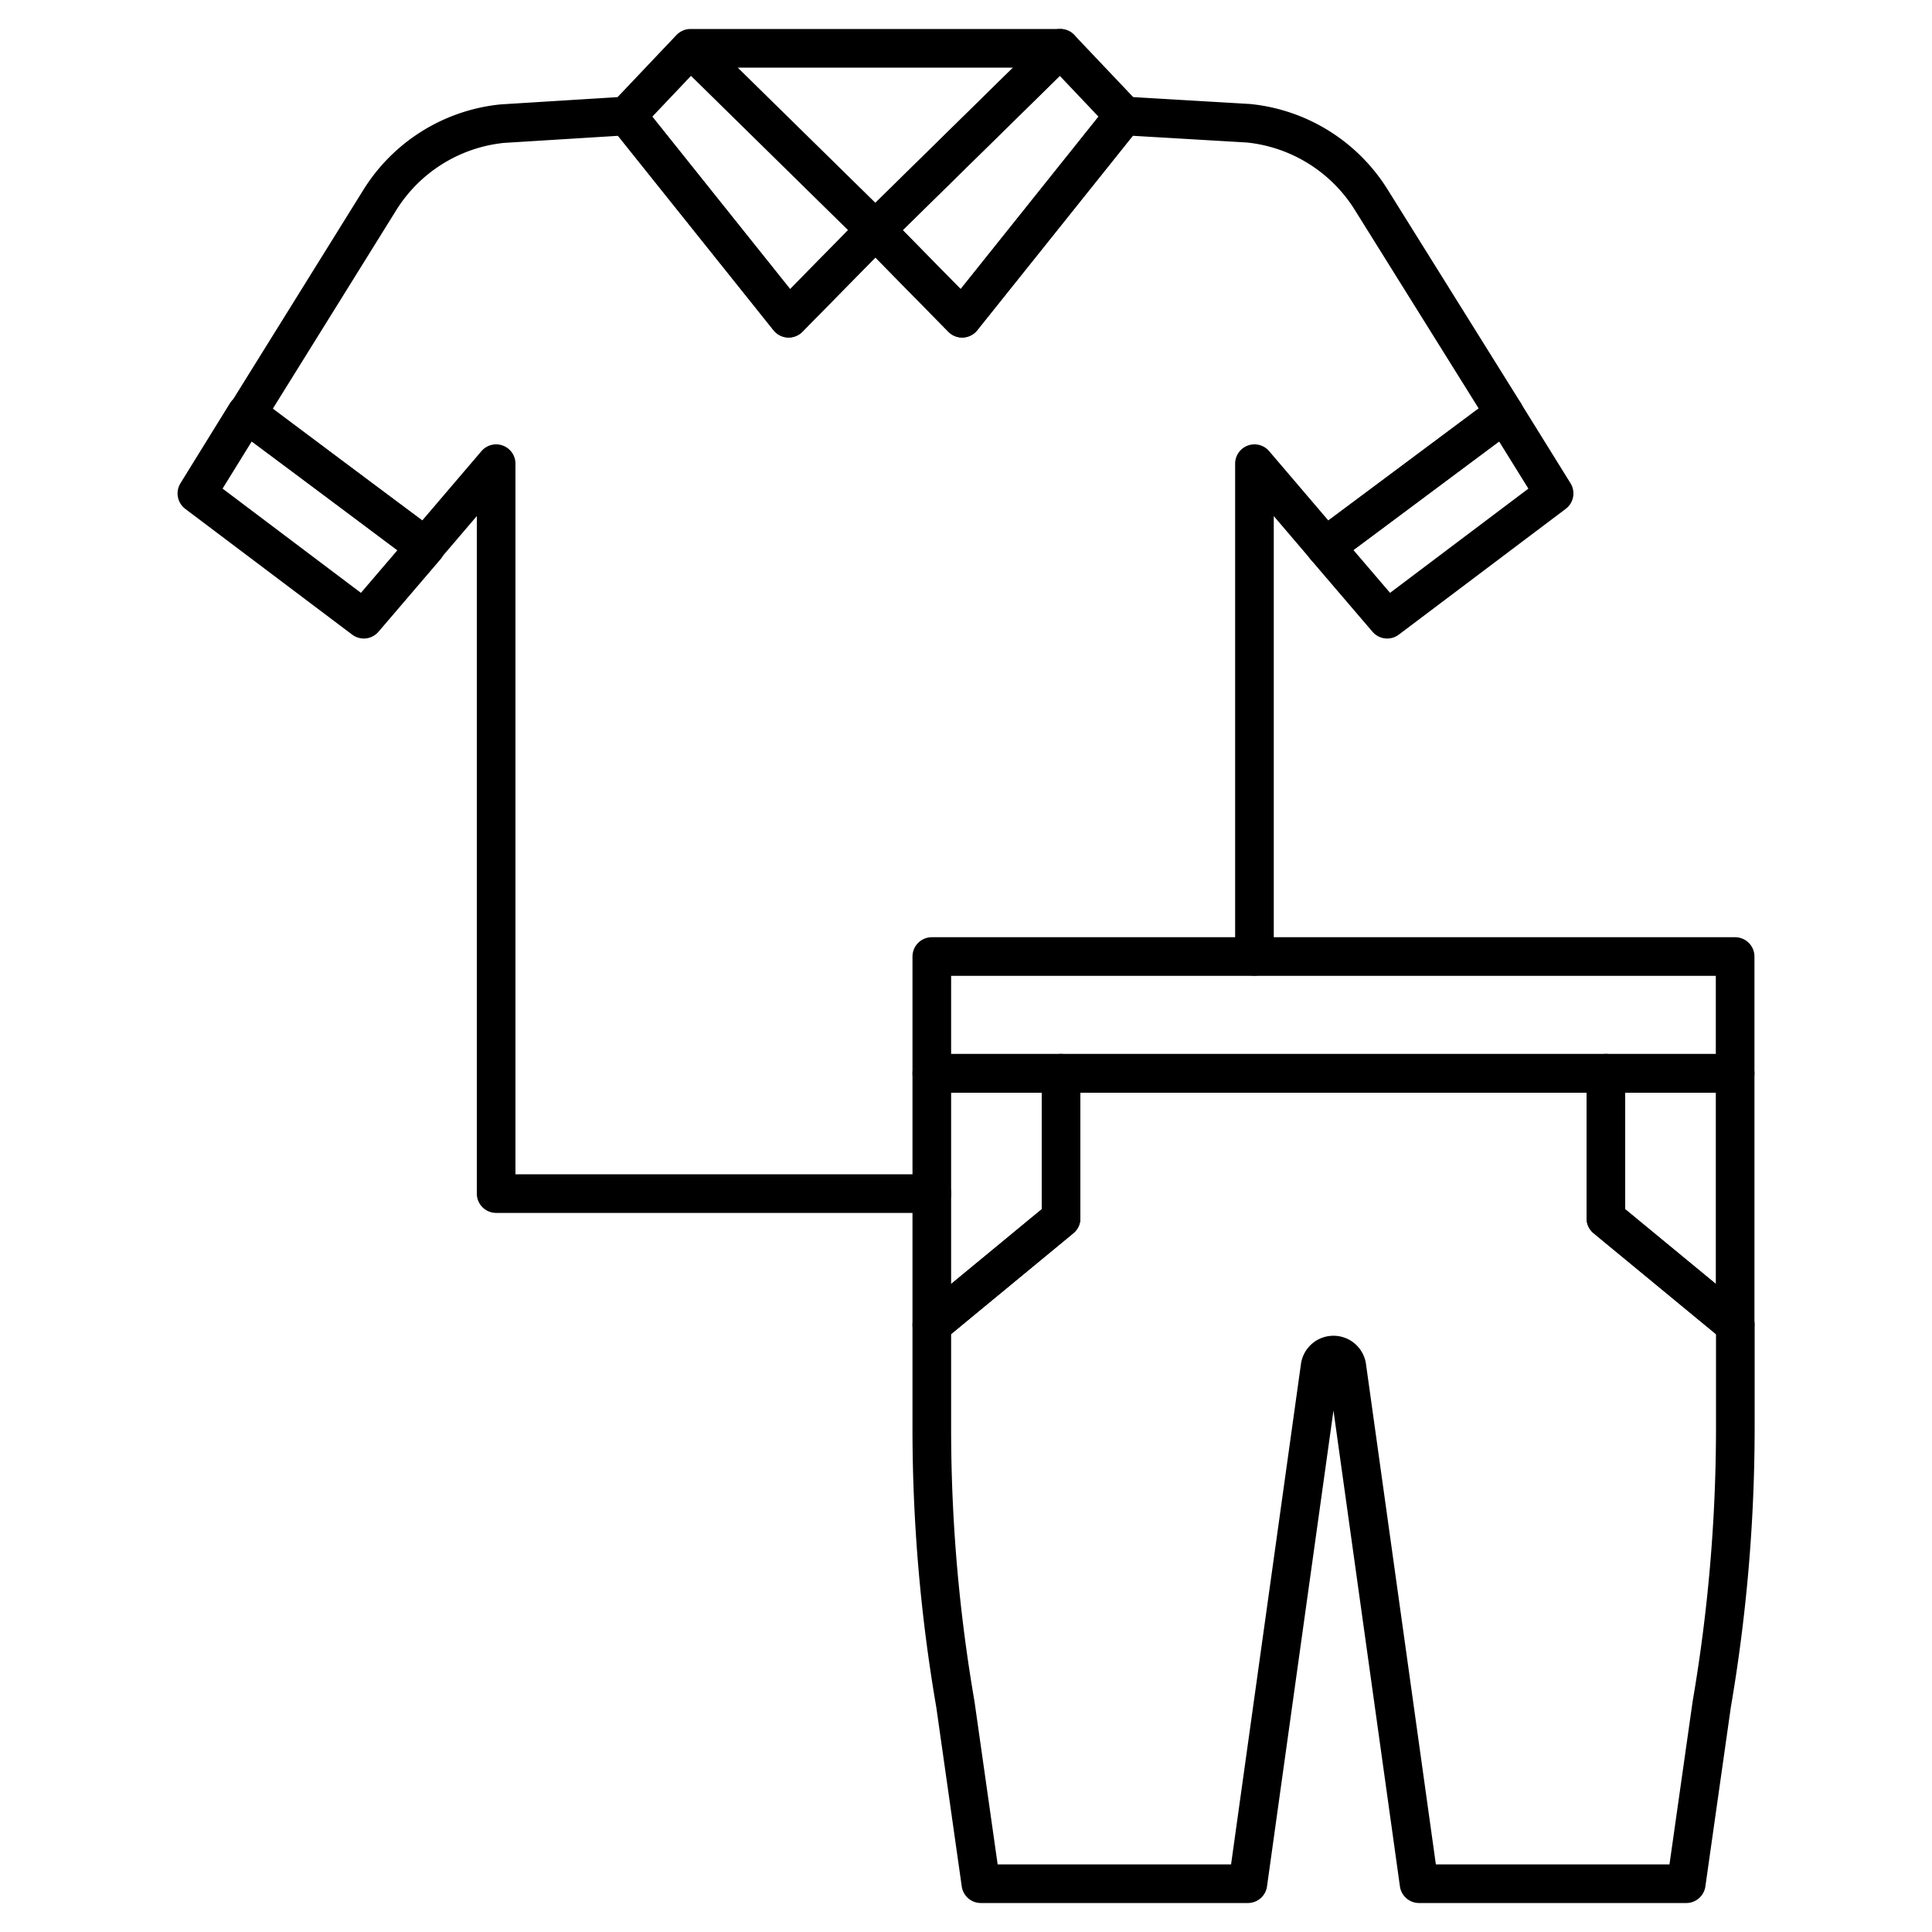
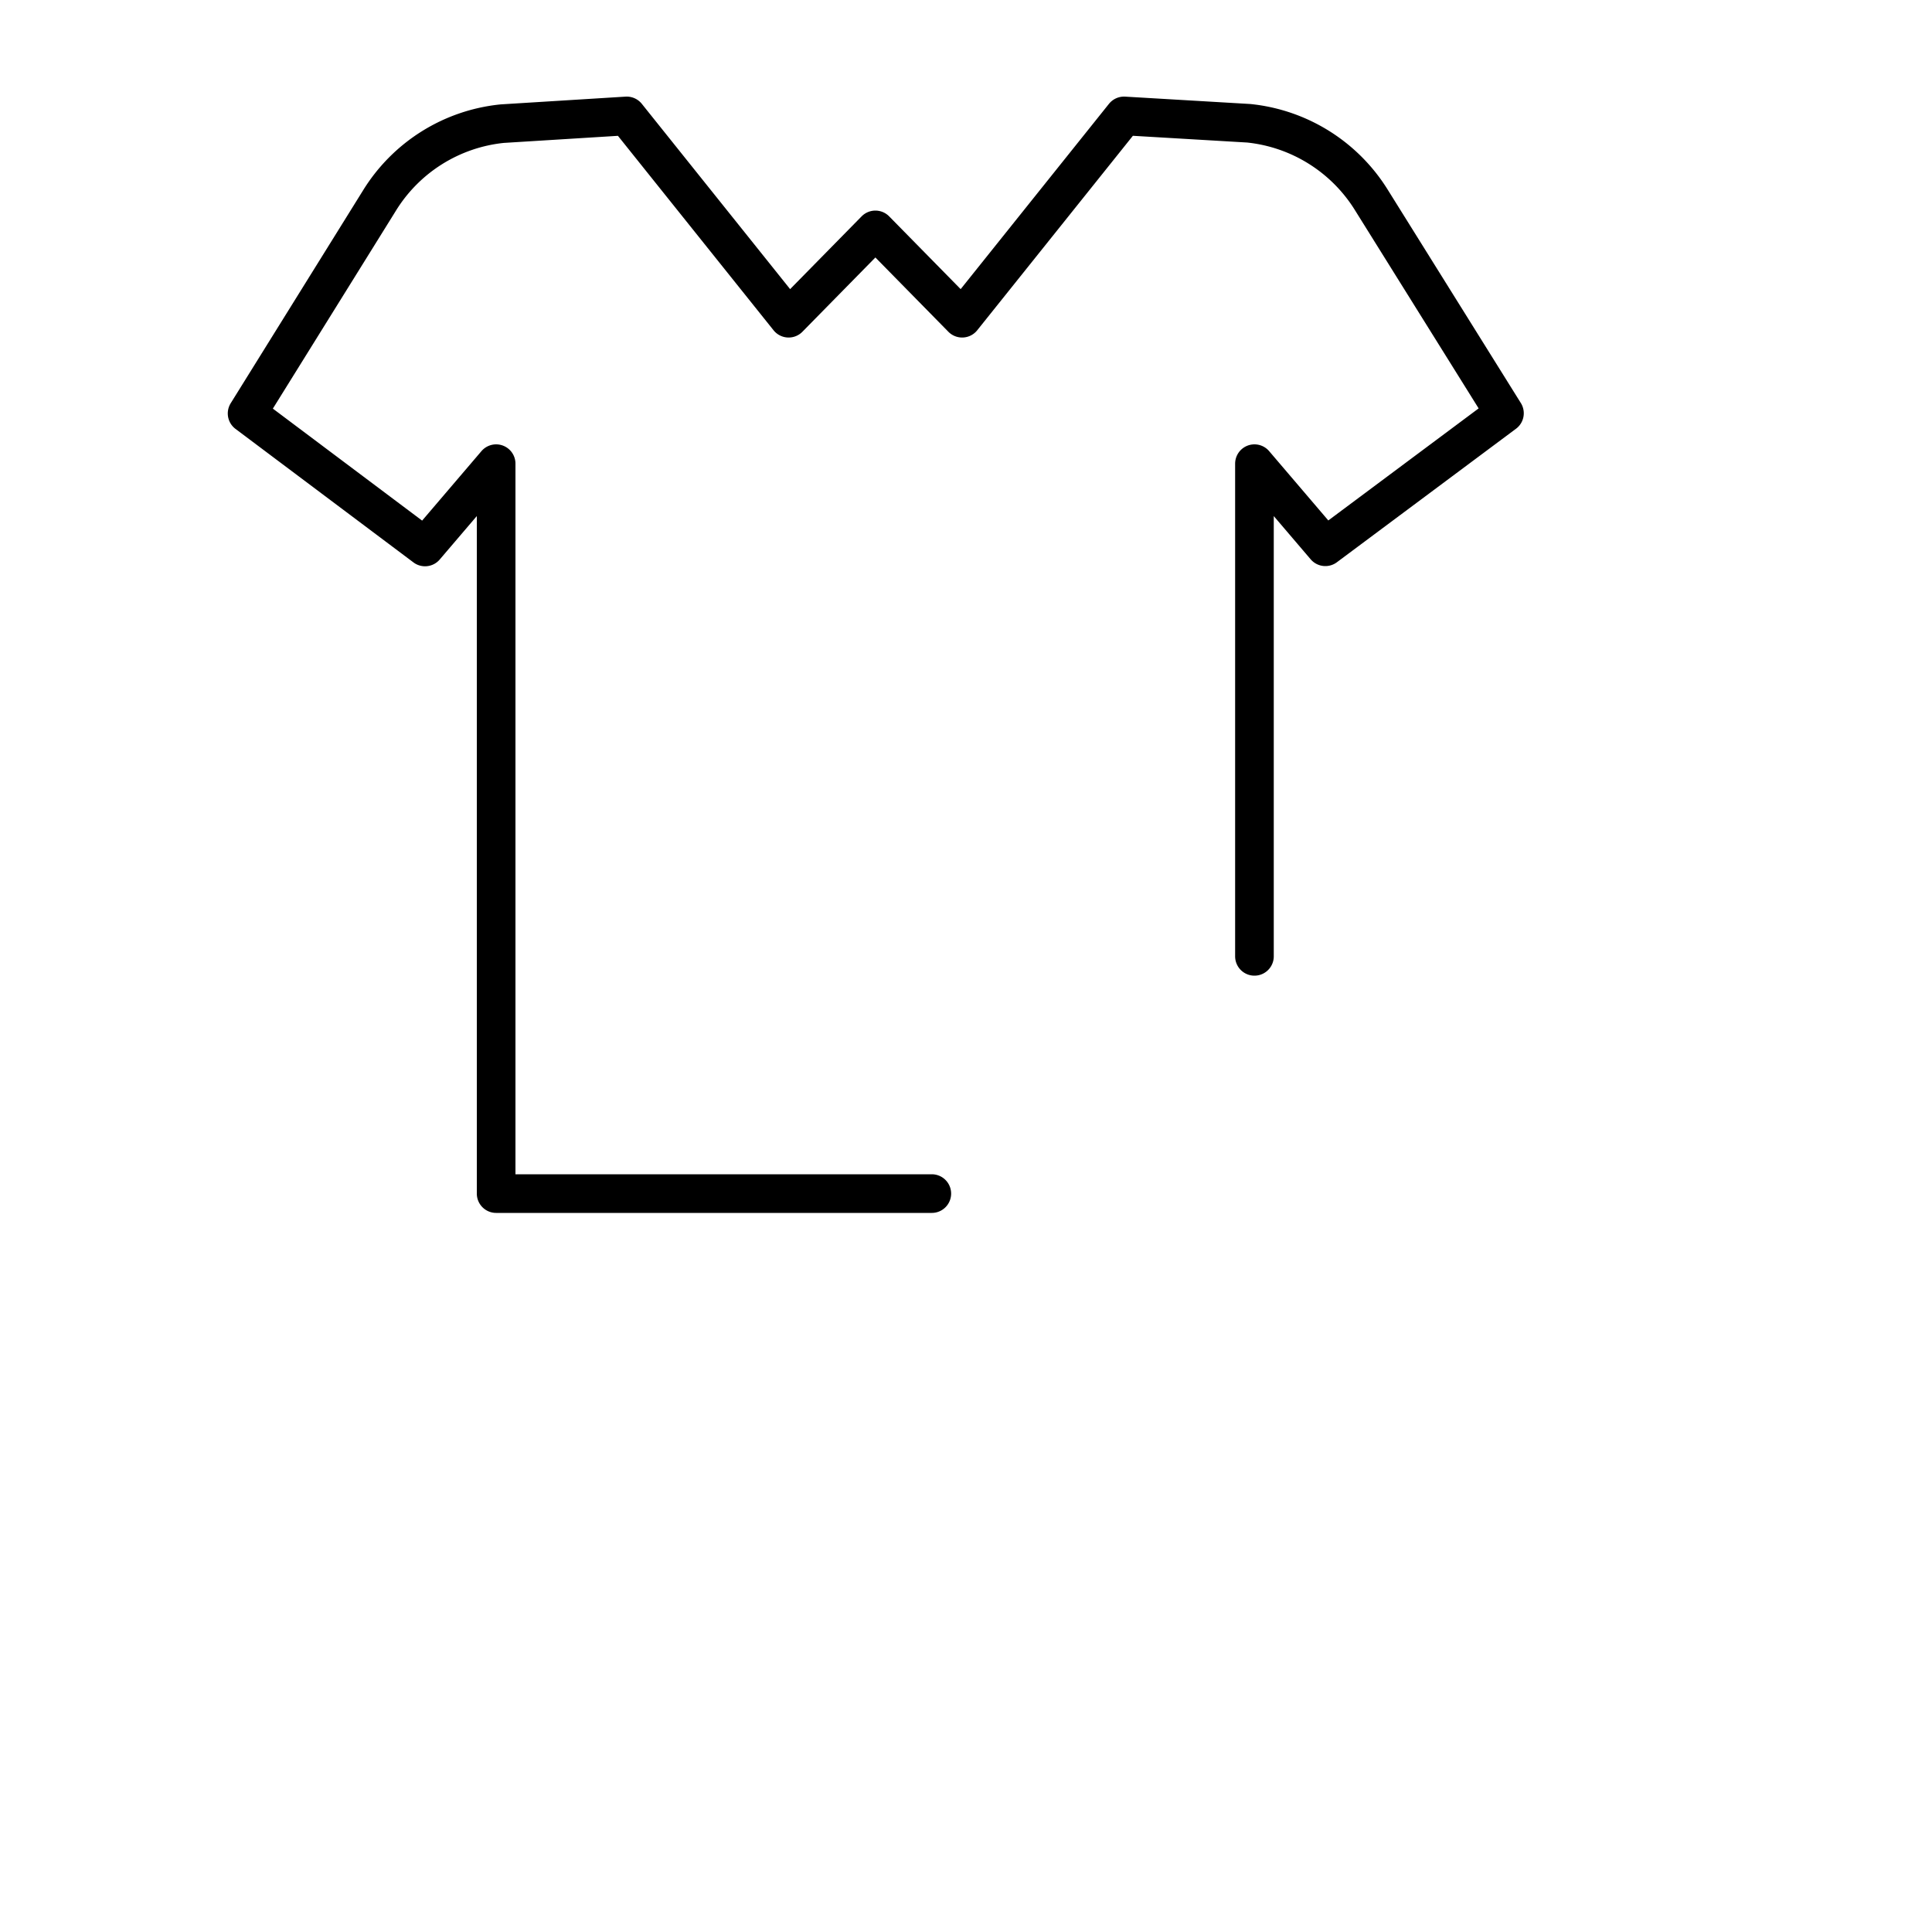
<svg xmlns="http://www.w3.org/2000/svg" id="Layer_1" data-name="Layer 1" viewBox="0 0 100 100">
  <defs>
    <style>.cls-1{fill:none;stroke:#000;stroke-linecap:round;stroke-linejoin:round;stroke-width:2px}</style>
  </defs>
-   <path class="cls-1" d="m22.03 28.31-3.2 3.74-8.64-6.51 2.56-4.14zm58.41-2.77-8.64 6.51-3.2-3.74 9.27-6.91z" />
  <path class="cls-1" d="M64.93 49.5V24l3.67 4.3 9.27-6.91L71 10.38a8.49 8.49 0 0 0-6.37-4L58.18 6 49.8 16.47l-4.49-4.57-4.49 4.57L32.44 6 26 6.4a8.47 8.47 0 0 0-6.37 4l-6.84 11L22 28.31 25.68 24v37.78h22.55" />
-   <path class="cls-1" d="M58.18 5.98 49.8 16.47l-4.49-4.57 9.57-9.4z" />
-   <path class="cls-1" d="m45.31 11.9-4.49 4.57-8.38-10.49 3.3-3.48zm9.57-9.4-9.57 9.4-9.57-9.4zm-6.65 47.01h41.58v6.05H48.23z" />
-   <path class="cls-1" d="M89.82 68.58V74a85 85 0 0 1-1.22 14.21l-1.32 9.29H73.45l-3.74-26.78a.7.7 0 0 0-1.38 0L64.59 97.5H50.77l-1.32-9.29A84 84 0 0 1 48.23 74v-5.42l6.69-5.52v-7.51h28.2v7.51Z" />
-   <path class="cls-1" d="M89.81 55.55v13.03l-6.69-5.52v-7.51zm-34.89 0v7.51l-6.69 5.52V55.55z" />
</svg>